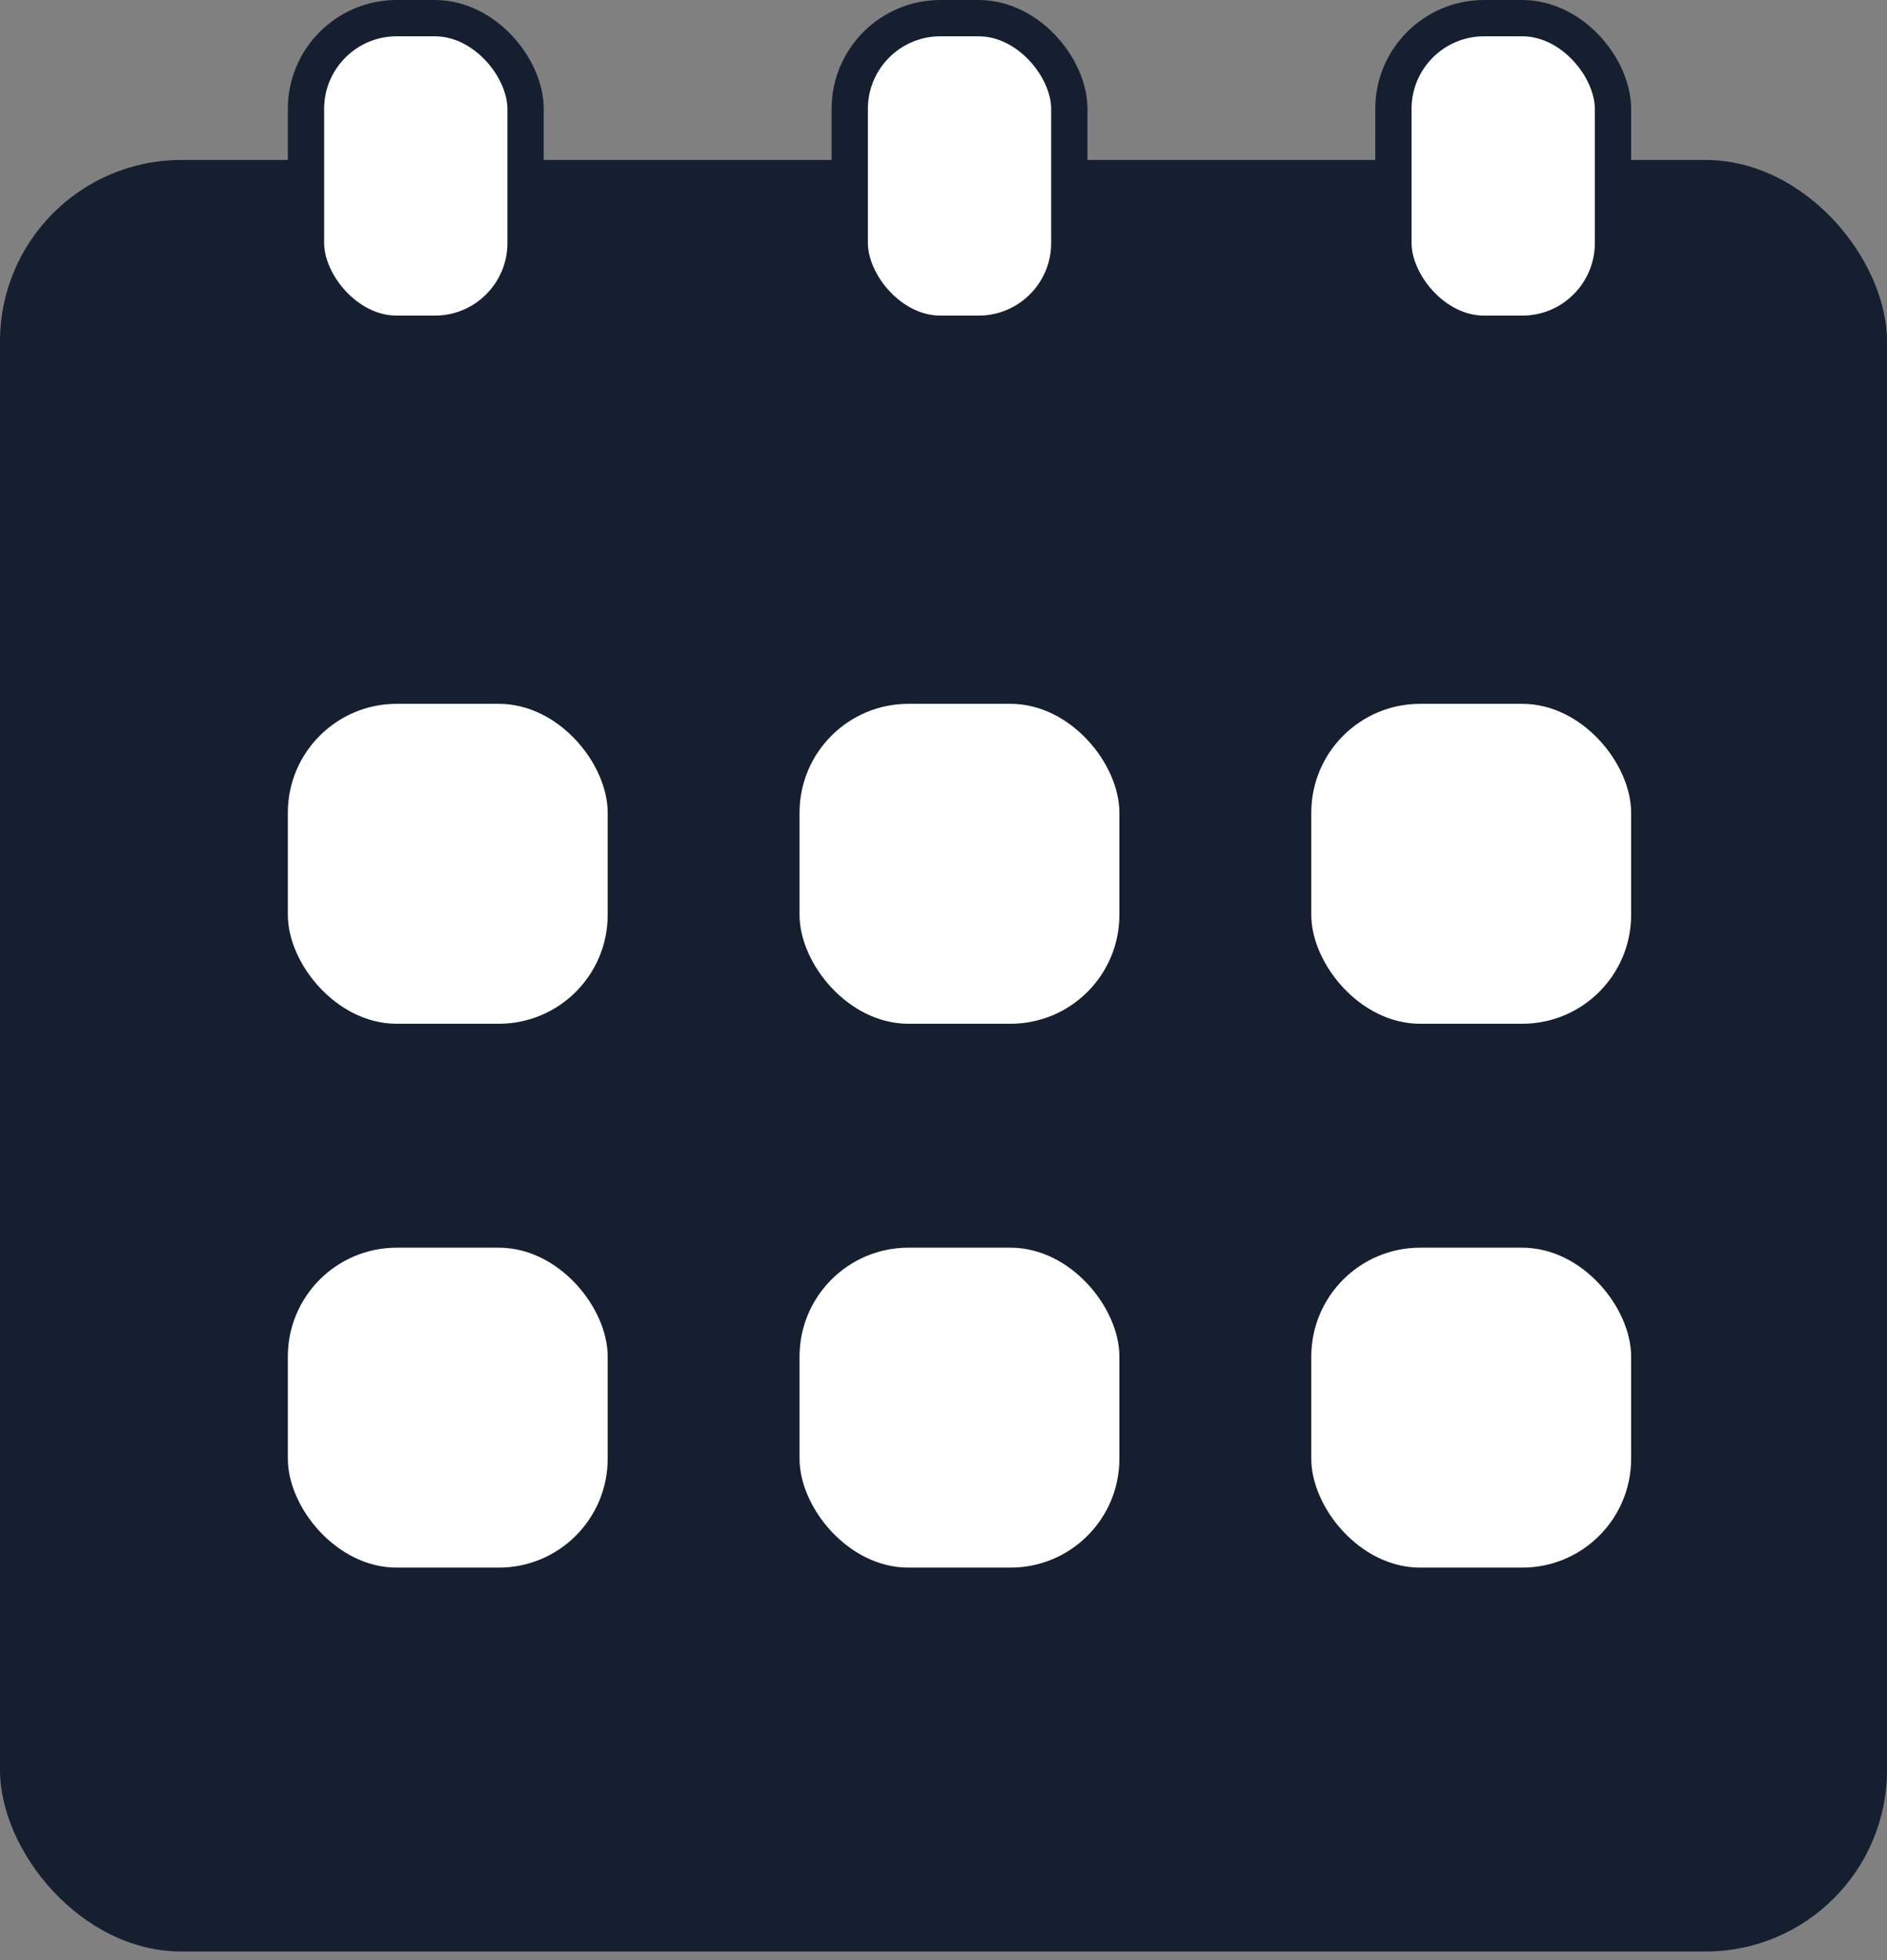
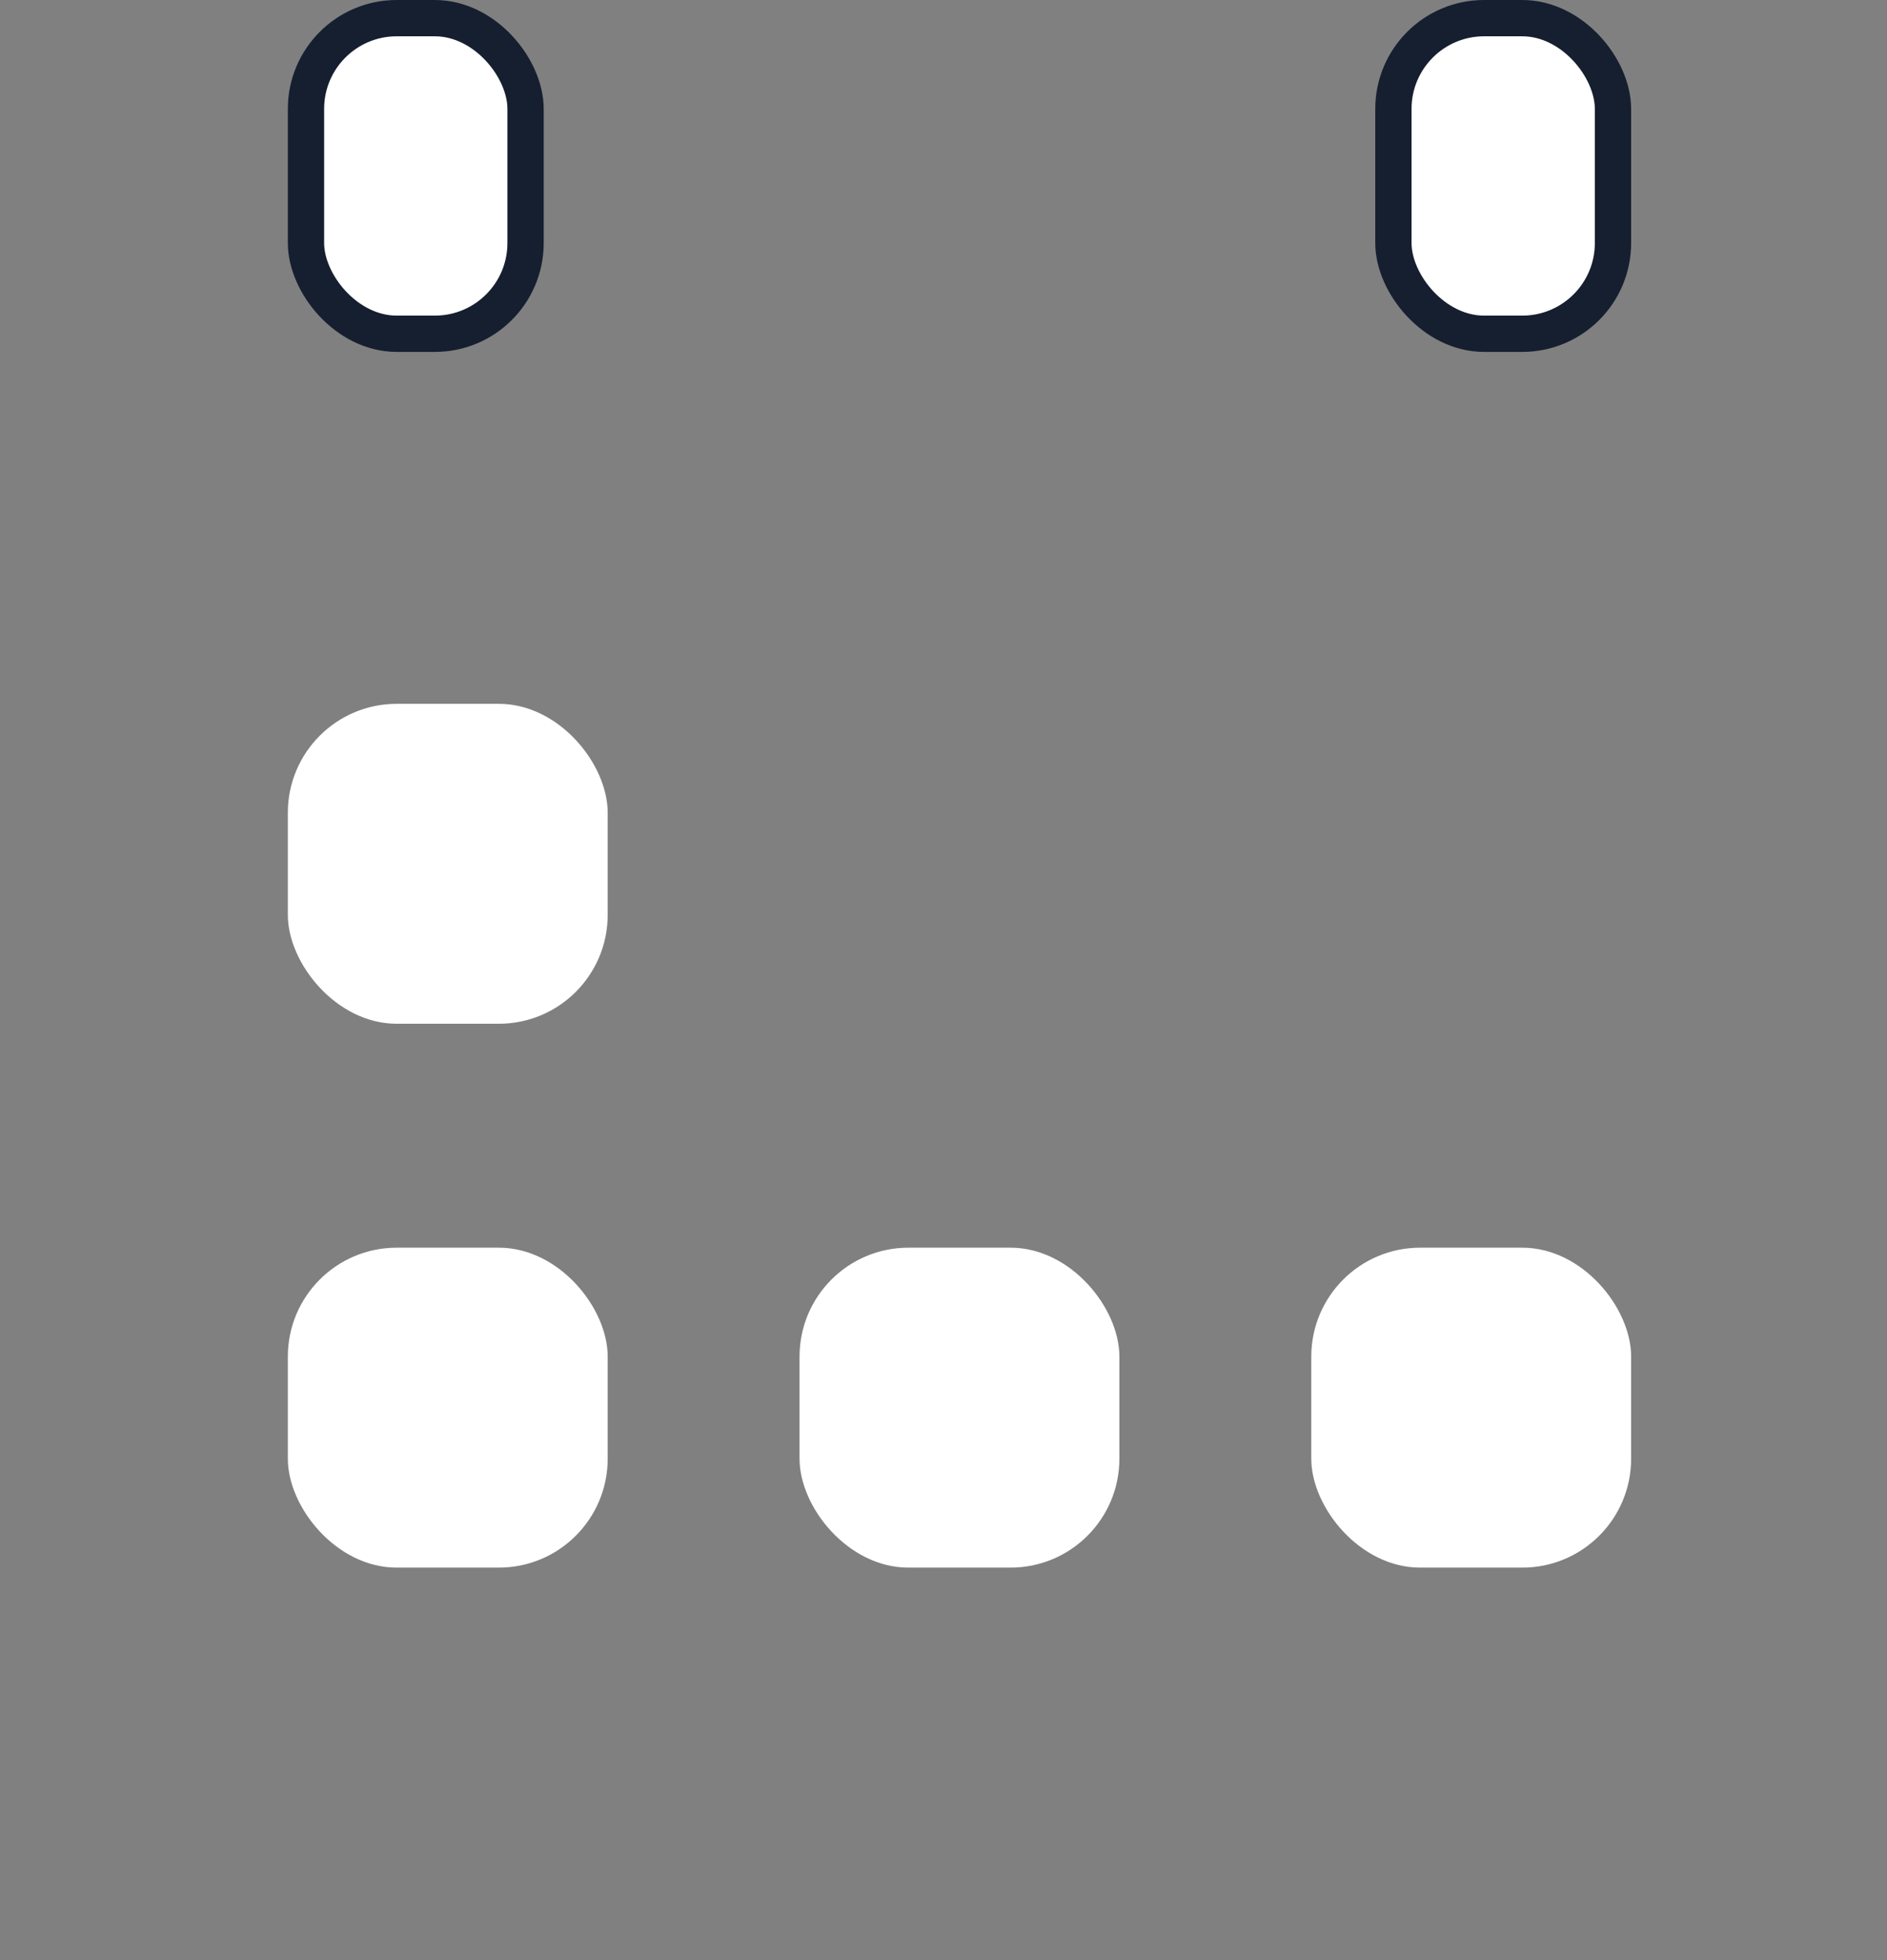
<svg xmlns="http://www.w3.org/2000/svg" width="52" height="54" viewBox="0 0 52 54" fill="none">
  <rect x="0" y="0" width="52" height="54" fill="#808080" stroke="none" />
-   <rect y="4.407" width="52" height="49.356" rx="5" fill="#161F2F" />
  <rect x="7.932" y="19.39" width="8.814" height="8.814" rx="3" fill="white" />
  <rect x="7.932" y="34.373" width="8.814" height="8.814" rx="3" fill="white" />
  <rect x="8.432" y="0.5" width="6.051" height="8.695" rx="2.5" fill="white" stroke="#161F2F" />
-   <rect x="23.416" y="0.5" width="6.051" height="8.695" rx="2.5" fill="white" stroke="#161F2F" />
  <rect x="38.398" y="0.5" width="6.051" height="8.695" rx="2.5" fill="white" stroke="#161F2F" />
-   <rect x="22.033" y="19.39" width="8.814" height="8.814" rx="3" fill="white" />
  <rect x="22.033" y="34.373" width="8.814" height="8.814" rx="3" fill="white" />
-   <rect x="36.135" y="19.39" width="8.814" height="8.814" rx="3" fill="white" />
  <rect x="36.135" y="34.373" width="8.814" height="8.814" rx="3" fill="white" />
</svg>